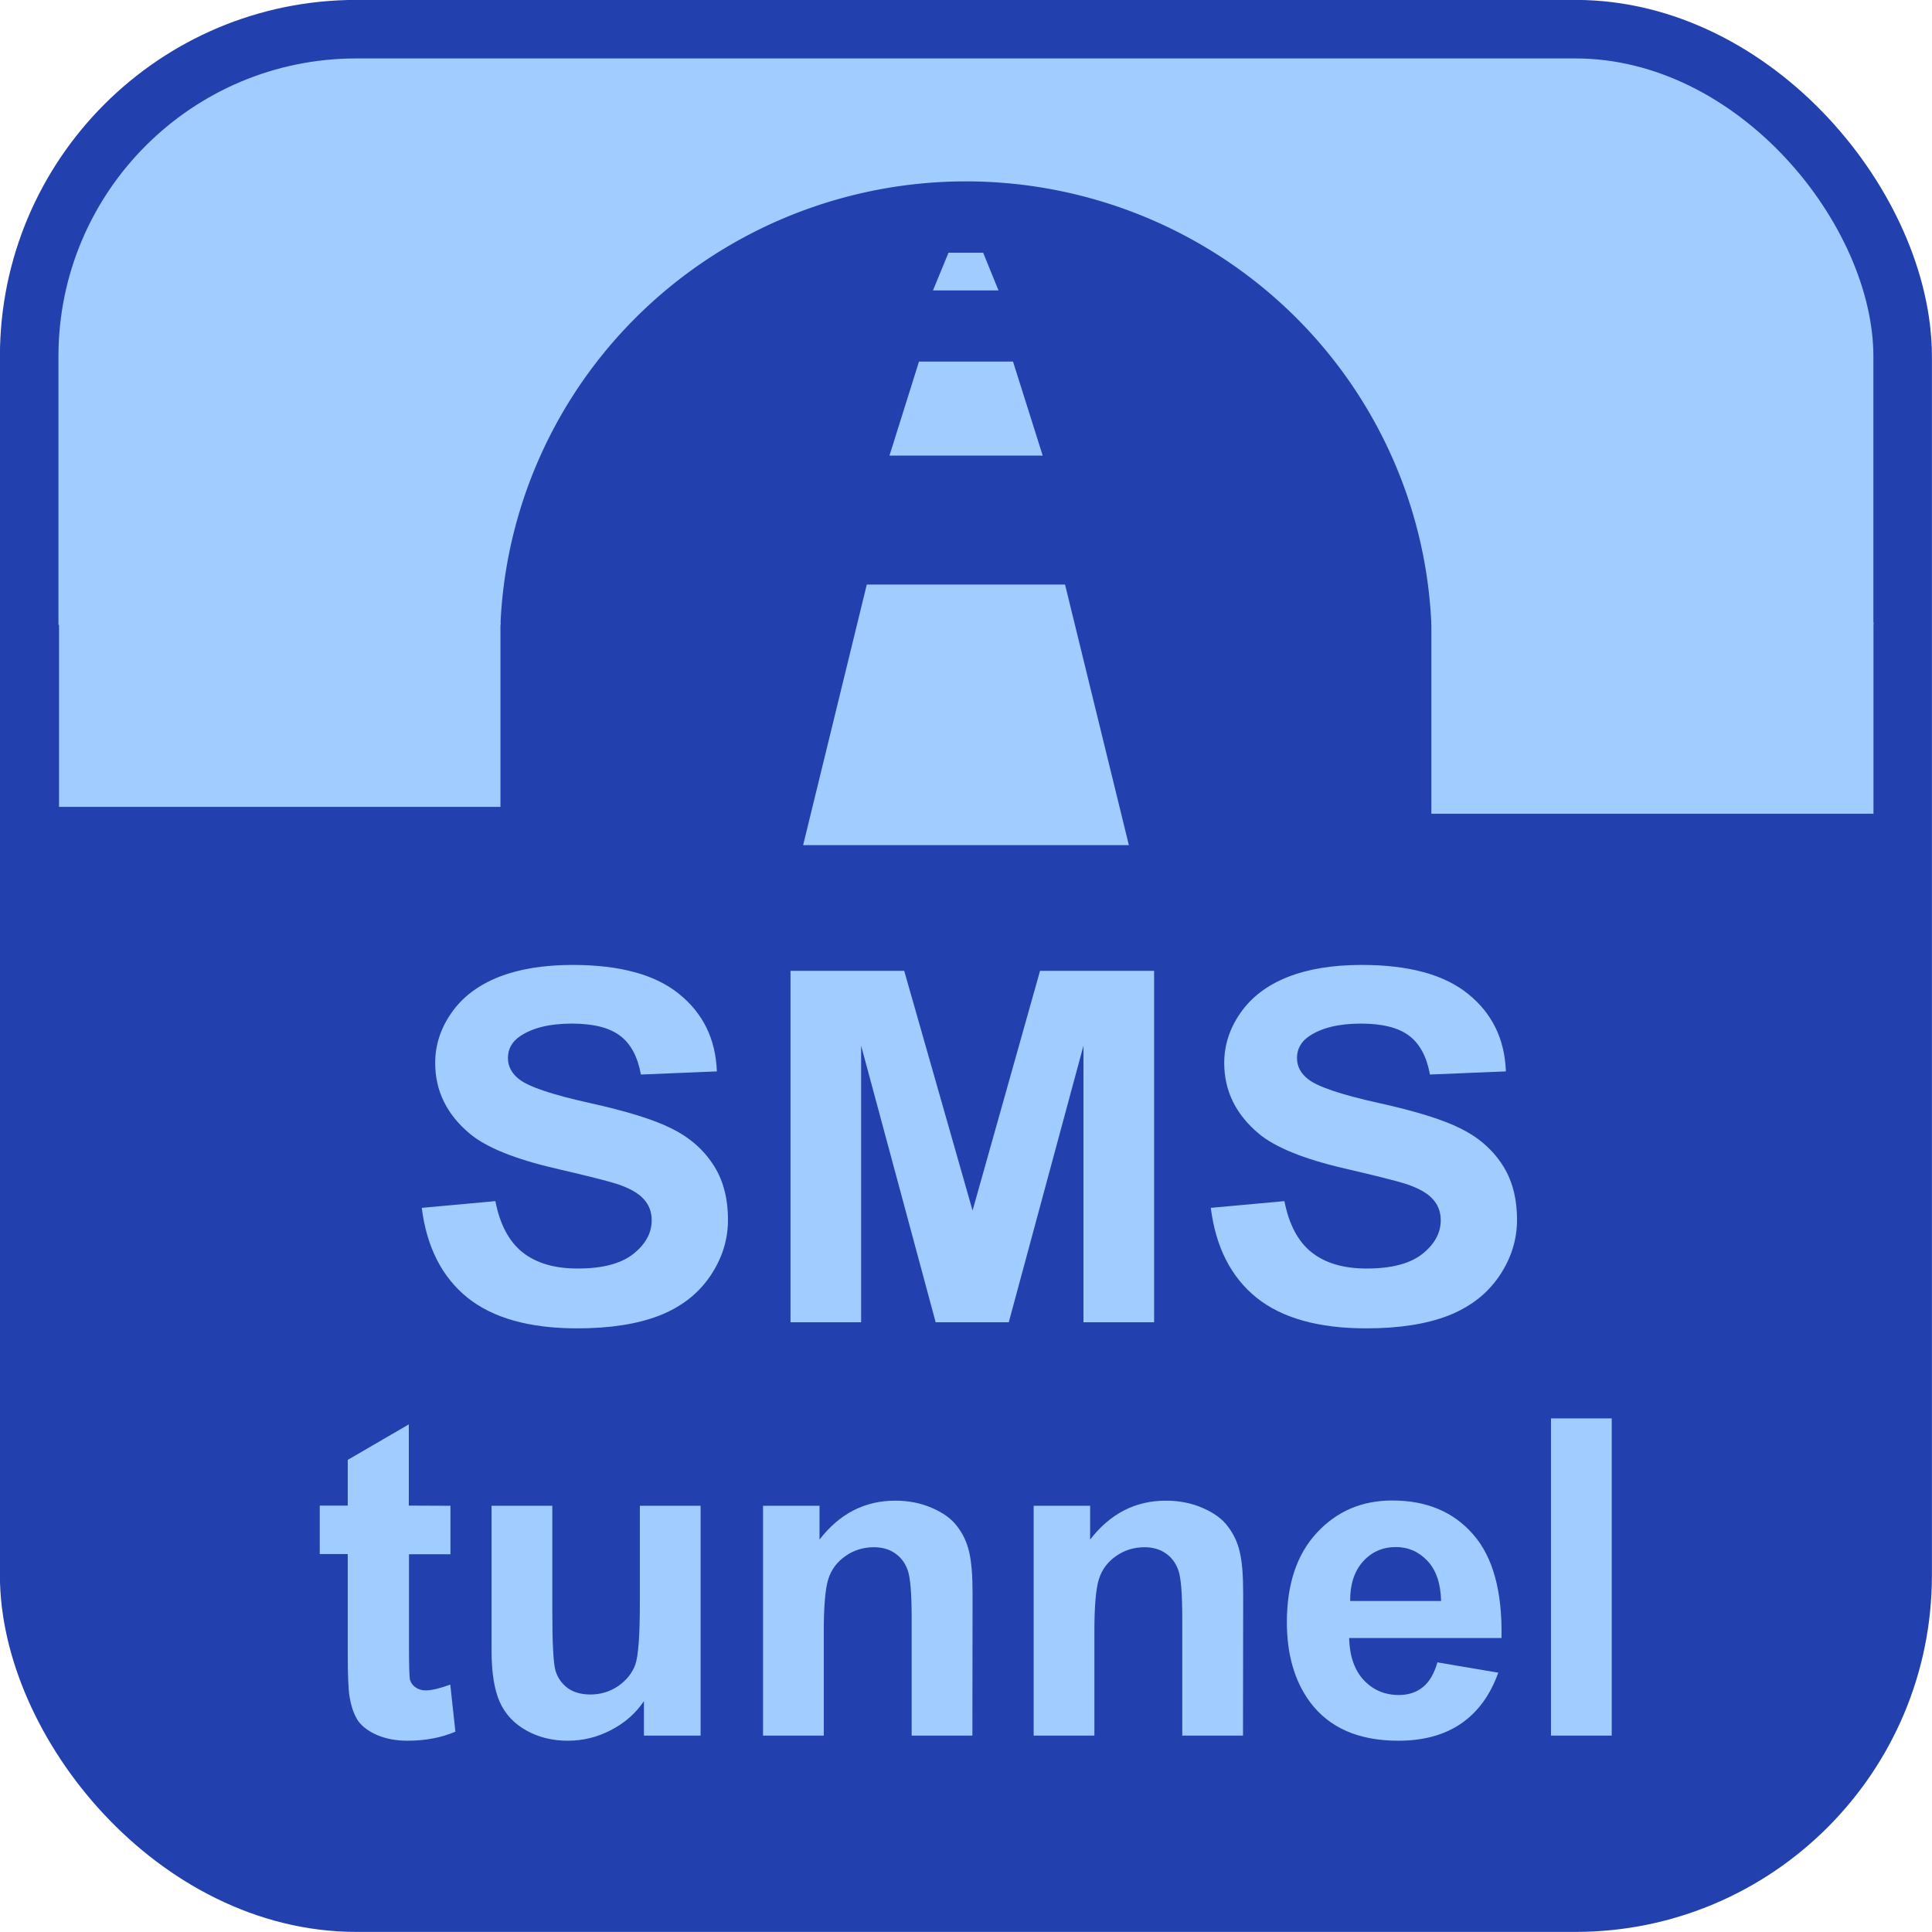
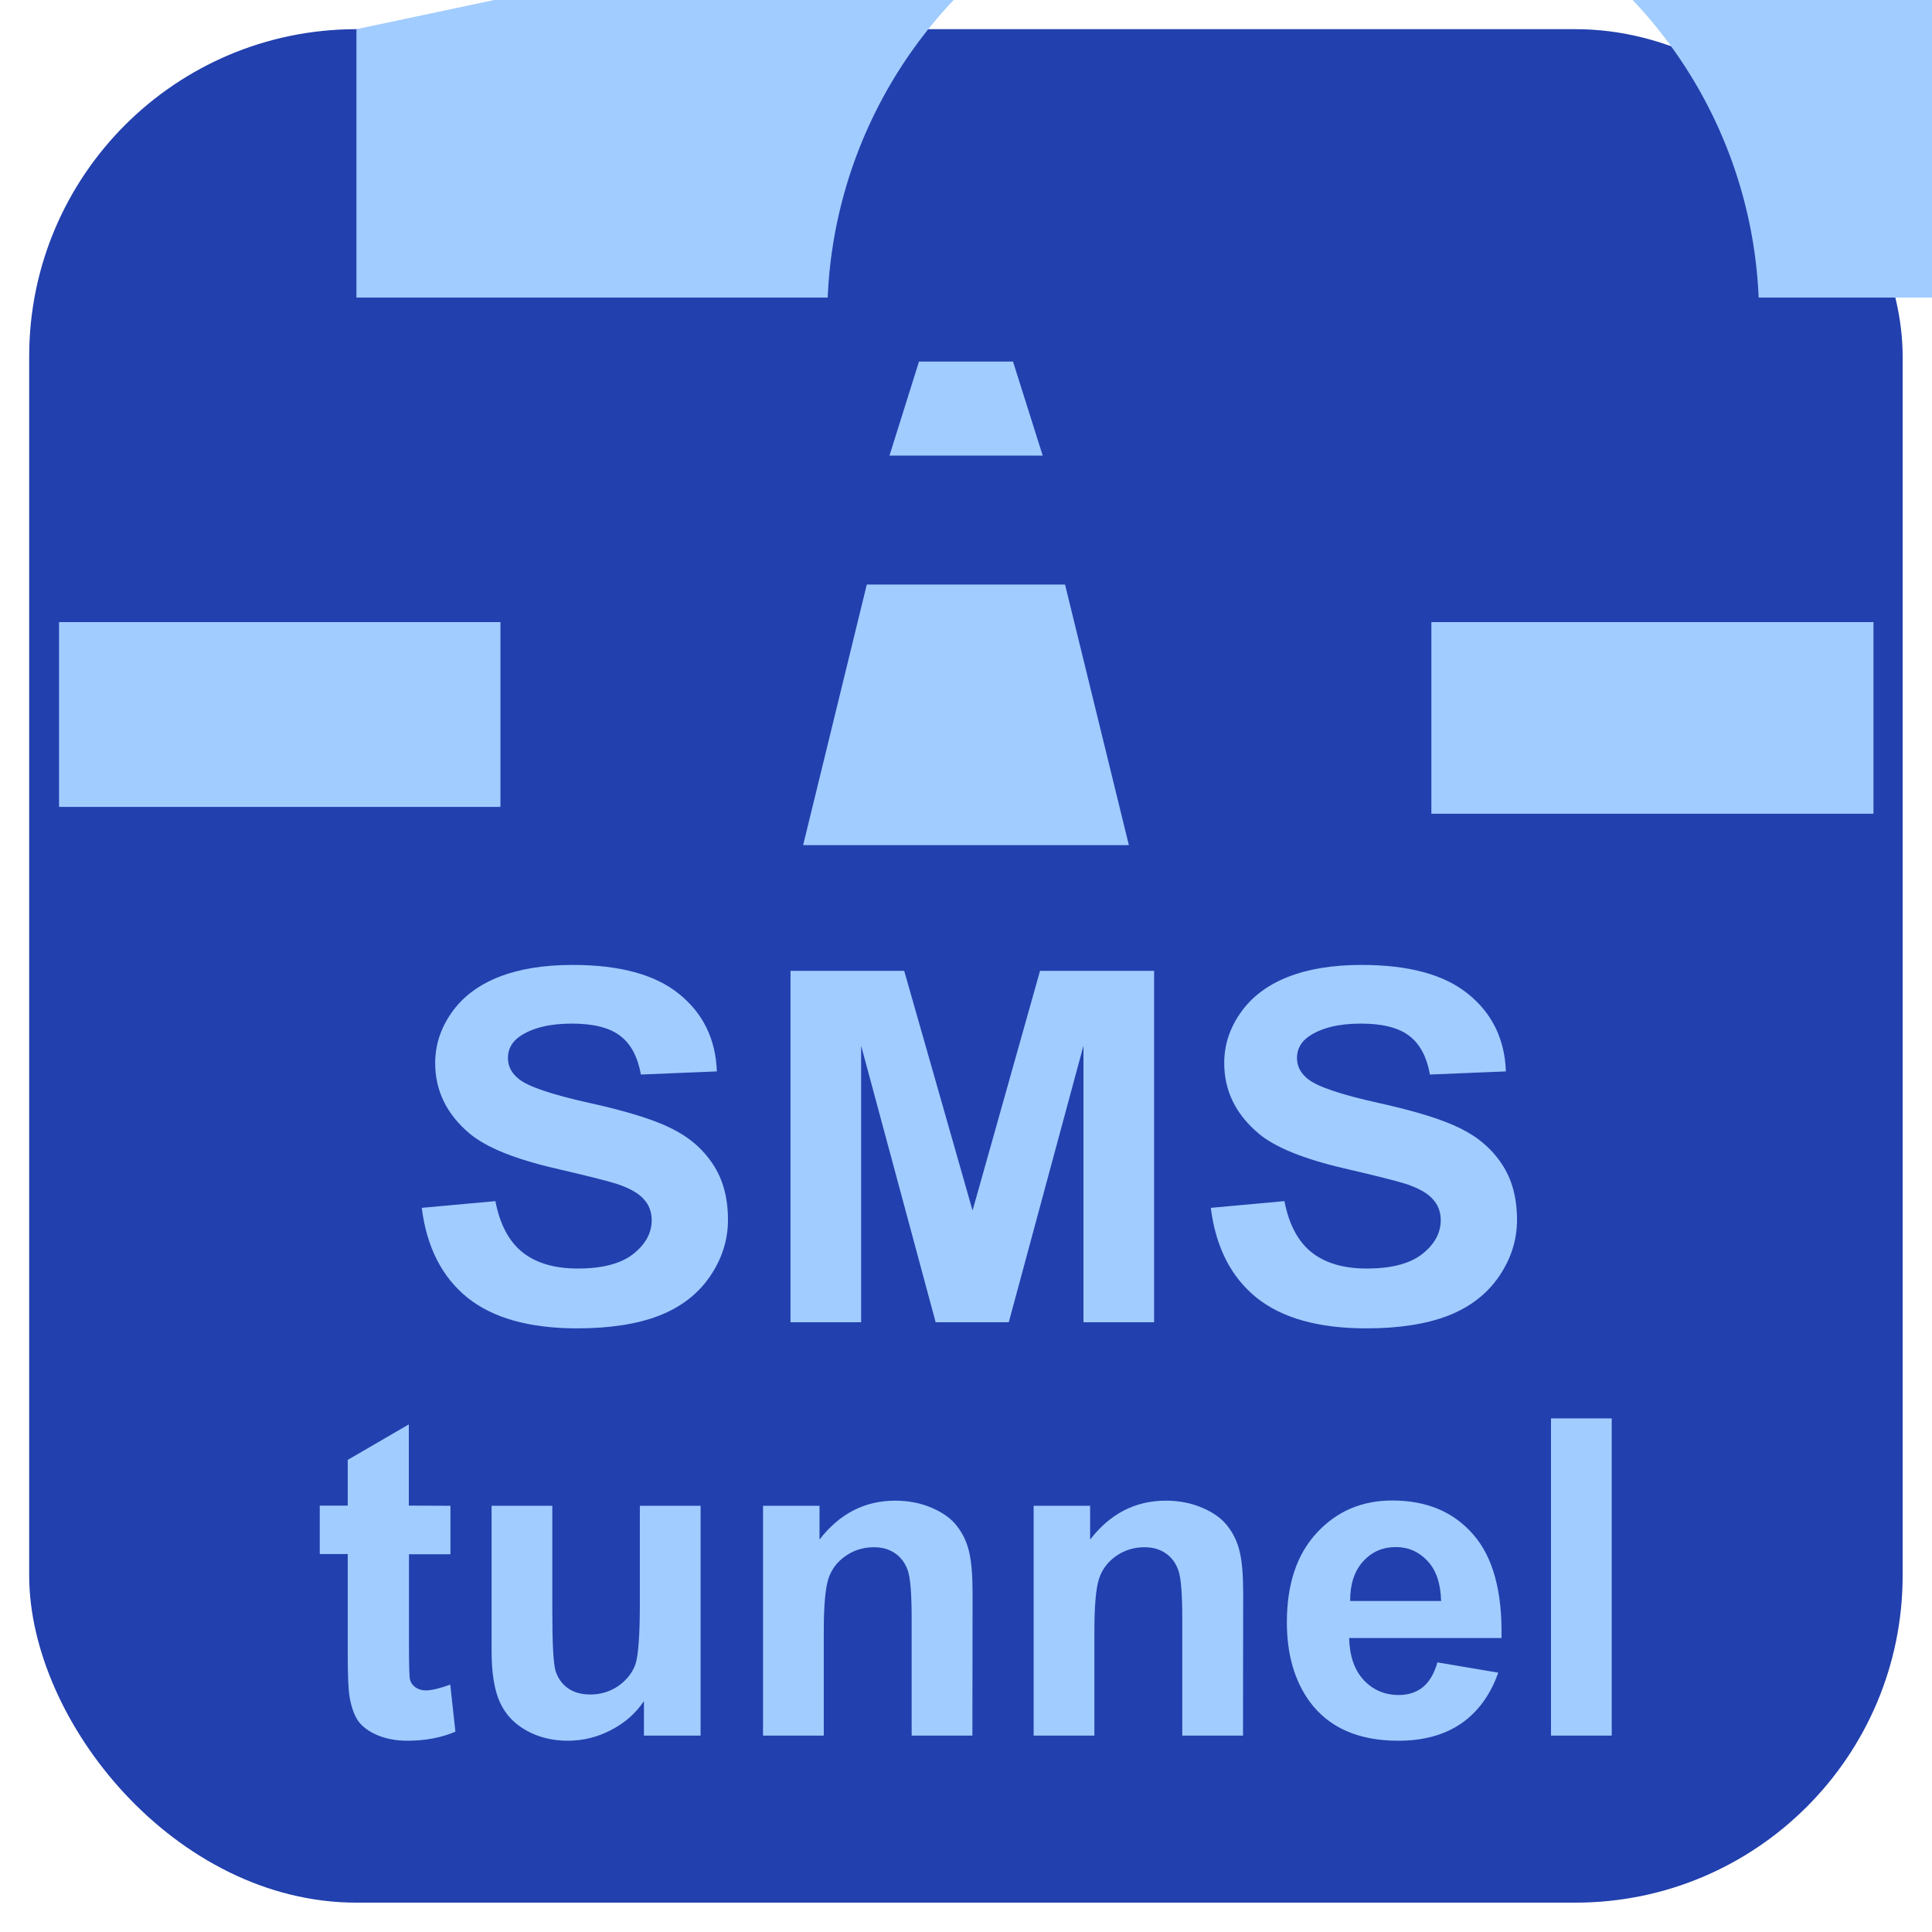
<svg xmlns="http://www.w3.org/2000/svg" xmlns:ns1="http://www.inkscape.org/namespaces/inkscape" xmlns:ns2="http://sodipodi.sourceforge.net/DTD/sodipodi-0.dtd" width="11.323mm" height="11.323mm" viewBox="0 0 11.323 11.323" version="1.1" id="svg1" ns1:version="1.4.3 (1:1.4.3+202512261035+0d15f75042)" ns2:docname="SMS.svg">
  <ns2:namedview id="namedview1" pagecolor="#ffffff" bordercolor="#000000" borderopacity="0.25" ns1:showpageshadow="2" ns1:pageopacity="0.0" ns1:pagecheckerboard="0" ns1:deskcolor="#d1d1d1" ns1:document-units="mm" ns1:zoom="8.3455106" ns1:cx="30.495438" ns1:cy="37.684932" ns1:window-width="2560" ns1:window-height="1375" ns1:window-x="0" ns1:window-y="0" ns1:window-maximized="1" ns1:current-layer="layer1" />
  <defs id="defs1" />
  <g ns1:label="Layer 1" ns1:groupmode="layer" id="layer1" transform="translate(-99.219,-142.875)">
    <rect style="fill:#2240ae;fill-opacity:1;stroke:none;stroke-width:0.143;paint-order:markers stroke fill" id="rect15" width="10.98" height="10.98" x="99.39" y="143.046" ry="1.918" />
    <path style="font-weight:bold;font-size:2.978px;font-family:Arial;-inkscape-font-specification:'Arial Bold';fill:#a1ccff;stroke-width:12.664" d="m 98.25,155.232 0.419,-0.041 q 0.038,0.211 0.153,0.31 0.116,0.099 0.313,0.099 0.208,0 0.313,-0.087 0.106,-0.089 0.106,-0.206 0,-0.076 -0.045,-0.128 -0.044,-0.054 -0.154,-0.093 -0.076,-0.026 -0.345,-0.093 -0.346,-0.086 -0.486,-0.211 -0.196,-0.176 -0.196,-0.429 0,-0.163 0.092,-0.304 0.093,-0.143 0.266,-0.217 0.174,-0.074 0.42,-0.074 0.401,0 0.603,0.176 0.204,0.176 0.214,0.47 l -0.43,0.019 q -0.028,-0.164 -0.119,-0.236 -0.09,-0.073 -0.272,-0.073 -0.188,0 -0.294,0.077 -0.068,0.05 -0.068,0.132 0,0.076 0.064,0.129 0.081,0.068 0.396,0.143 0.314,0.074 0.464,0.154 0.151,0.079 0.236,0.217 0.086,0.137 0.086,0.339 0,0.183 -0.102,0.343 -0.102,0.16 -0.288,0.238 -0.186,0.077 -0.464,0.077 -0.404,0 -0.621,-0.186 -0.217,-0.188 -0.259,-0.545 z m 2.09,0.694 v -2.132 h 0.644 l 0.387,1.454 0.382,-1.454 h 0.646 v 2.132 h -0.4 v -1.678 l -0.423,1.678 h -0.414 l -0.422,-1.678 v 1.678 z m 2.378,-0.694 0.419,-0.041 q 0.038,0.211 0.153,0.31 0.116,0.099 0.313,0.099 0.208,0 0.313,-0.087 0.106,-0.089 0.106,-0.206 0,-0.076 -0.045,-0.128 -0.044,-0.054 -0.154,-0.093 -0.076,-0.026 -0.345,-0.093 -0.346,-0.086 -0.486,-0.211 -0.196,-0.176 -0.196,-0.429 0,-0.163 0.092,-0.304 0.093,-0.143 0.266,-0.217 0.174,-0.074 0.42,-0.074 0.401,0 0.603,0.176 0.204,0.176 0.214,0.47 l -0.43,0.019 q -0.028,-0.164 -0.119,-0.236 -0.09,-0.073 -0.272,-0.073 -0.188,0 -0.294,0.077 -0.068,0.05 -0.068,0.132 0,0.076 0.064,0.129 0.081,0.068 0.396,0.143 0.314,0.074 0.464,0.154 0.151,0.079 0.236,0.217 0.086,0.137 0.086,0.339 0,0.183 -0.102,0.343 -0.102,0.16 -0.288,0.238 -0.186,0.077 -0.464,0.077 -0.404,0 -0.621,-0.186 -0.217,-0.188 -0.259,-0.545 z" id="text15" transform="scale(1.035,0.966)" aria-label="SMS" />
    <path style="font-weight:bold;font-size:2.597px;font-family:Arial;-inkscape-font-specification:'Arial Bold';fill:#a1ccff;stroke-width:11.044" d="m 101.859,151.7 v 0.284 h -0.243 v 0.543 q 0,0.165 0.006,0.193 0.008,0.027 0.032,0.044 0.025,0.018 0.061,0.018 0.05,0 0.143,-0.034 l 0.03,0.276 q -0.124,0.053 -0.282,0.053 -0.096,0 -0.174,-0.032 -0.077,-0.033 -0.114,-0.084 -0.035,-0.052 -0.05,-0.14 -0.011,-0.062 -0.011,-0.251 v -0.587 h -0.164 v -0.284 h 0.164 v -0.268 l 0.358,-0.208 v 0.476 z m 1.134,1.347 v -0.202 q -0.073,0.108 -0.194,0.17 -0.119,0.062 -0.252,0.062 -0.136,0 -0.243,-0.06 -0.108,-0.06 -0.156,-0.167 -0.048,-0.108 -0.048,-0.298 v -0.852 h 0.356 v 0.619 q 0,0.284 0.019,0.349 0.02,0.063 0.072,0.101 0.052,0.037 0.132,0.037 0.091,0 0.164,-0.05 0.072,-0.051 0.099,-0.124 0.027,-0.075 0.027,-0.364 v -0.568 h 0.356 v 1.347 z m 1.925,0 h -0.356 v -0.687 q 0,-0.218 -0.023,-0.282 -0.023,-0.065 -0.075,-0.1 -0.051,-0.035 -0.123,-0.035 -0.093,0 -0.166,0.051 -0.074,0.051 -0.101,0.134 -0.027,0.084 -0.027,0.309 v 0.61 h -0.356 v -1.347 h 0.331 v 0.198 q 0.176,-0.228 0.444,-0.228 0.118,0 0.216,0.043 0.098,0.042 0.147,0.108 0.051,0.066 0.07,0.15 0.02,0.084 0.02,0.24 z m 1.586,0 h -0.356 v -0.687 q 0,-0.218 -0.023,-0.282 -0.023,-0.065 -0.075,-0.1 -0.051,-0.035 -0.123,-0.035 -0.093,0 -0.166,0.051 -0.074,0.051 -0.101,0.134 -0.027,0.084 -0.027,0.309 v 0.61 h -0.356 v -1.347 h 0.331 v 0.198 q 0.176,-0.228 0.444,-0.228 0.118,0 0.216,0.043 0.098,0.042 0.147,0.108 0.051,0.066 0.07,0.15 0.02,0.084 0.02,0.24 z m 1.141,-0.429 0.355,0.06 q -0.069,0.195 -0.217,0.298 -0.147,0.101 -0.369,0.101 -0.351,0 -0.52,-0.23 -0.133,-0.184 -0.133,-0.464 0,-0.335 0.175,-0.524 0.175,-0.19 0.443,-0.19 0.301,0 0.474,0.199 0.174,0.198 0.166,0.607 h -0.893 q 0.004,0.159 0.086,0.247 0.082,0.087 0.205,0.087 0.084,0 0.141,-0.046 0.057,-0.046 0.086,-0.147 z m 0.02,-0.36 q -0.004,-0.155 -0.08,-0.235 -0.076,-0.081 -0.185,-0.081 -0.117,0 -0.193,0.085 -0.076,0.085 -0.075,0.231 z m 0.644,0.789 v -1.859 h 0.356 v 1.859 z" id="text16" aria-label="tunnel" />
-     <path id="rect42" style="fill:#a1ccff;fill-opacity:1;stroke:none;stroke-width:0.143;paint-order:markers stroke fill" d="m 101.308,143.046 c -1.063,0 -1.918,0.856 -1.918,1.918 v 1.573 h 2.762 a 2.731,2.712 0 0 1 2.728,-2.599 2.731,2.712 0 0 1 2.728,2.599 h 2.762 v -1.573 c 0,-1.063 -0.856,-1.918 -1.918,-1.918 z" />
-     <rect style="fill:none;fill-opacity:1;stroke:#2240ae;stroke-width:0.343;stroke-dasharray:none;stroke-opacity:1;paint-order:markers stroke fill" id="rect44" width="10.98" height="10.98" x="99.39" y="143.046" ry="1.918" />
+     <path id="rect42" style="fill:#a1ccff;fill-opacity:1;stroke:none;stroke-width:0.143;paint-order:markers stroke fill" d="m 101.308,143.046 v 1.573 h 2.762 a 2.731,2.712 0 0 1 2.728,-2.599 2.731,2.712 0 0 1 2.728,2.599 h 2.762 v -1.573 c 0,-1.063 -0.856,-1.918 -1.918,-1.918 z" />
    <rect style="fill:#a1ccff;fill-opacity:1;stroke:none;stroke-width:1.873;stroke-dasharray:none;stroke-opacity:1;paint-order:markers stroke fill" id="rect46" width="2.591" height="1.123" x="107.608" y="146.521" />
    <rect style="fill:#a1ccff;fill-opacity:1;stroke:none;stroke-width:1.839;stroke-dasharray:none;stroke-opacity:1;paint-order:markers stroke fill" id="rect47" width="2.587" height="1.083" x="99.565" y="146.521" />
    <path id="path53" style="fill:#a1ccff;stroke:none;stroke-width:0.111;paint-order:markers stroke fill" d="m 104.299,146.301 h 1.162 l 0.374,1.527 h -1.909 z" ns2:nodetypes="ccccc" />
    <path id="path54" style="fill:#a1ccff;stroke:none;stroke-width:0.051;paint-order:markers stroke fill" d="m 104.605,144.994 h 0.551 l 0.174,0.551 h -0.898 z" ns2:nodetypes="ccccc" />
-     <path id="path55" style="fill:#a1ccff;stroke:none;stroke-width:0.021;paint-order:markers stroke fill" d="m 104.778,144.356 h 0.203 l 0.09,0.221 h -0.384 z" ns2:nodetypes="ccccc" />
  </g>
</svg>